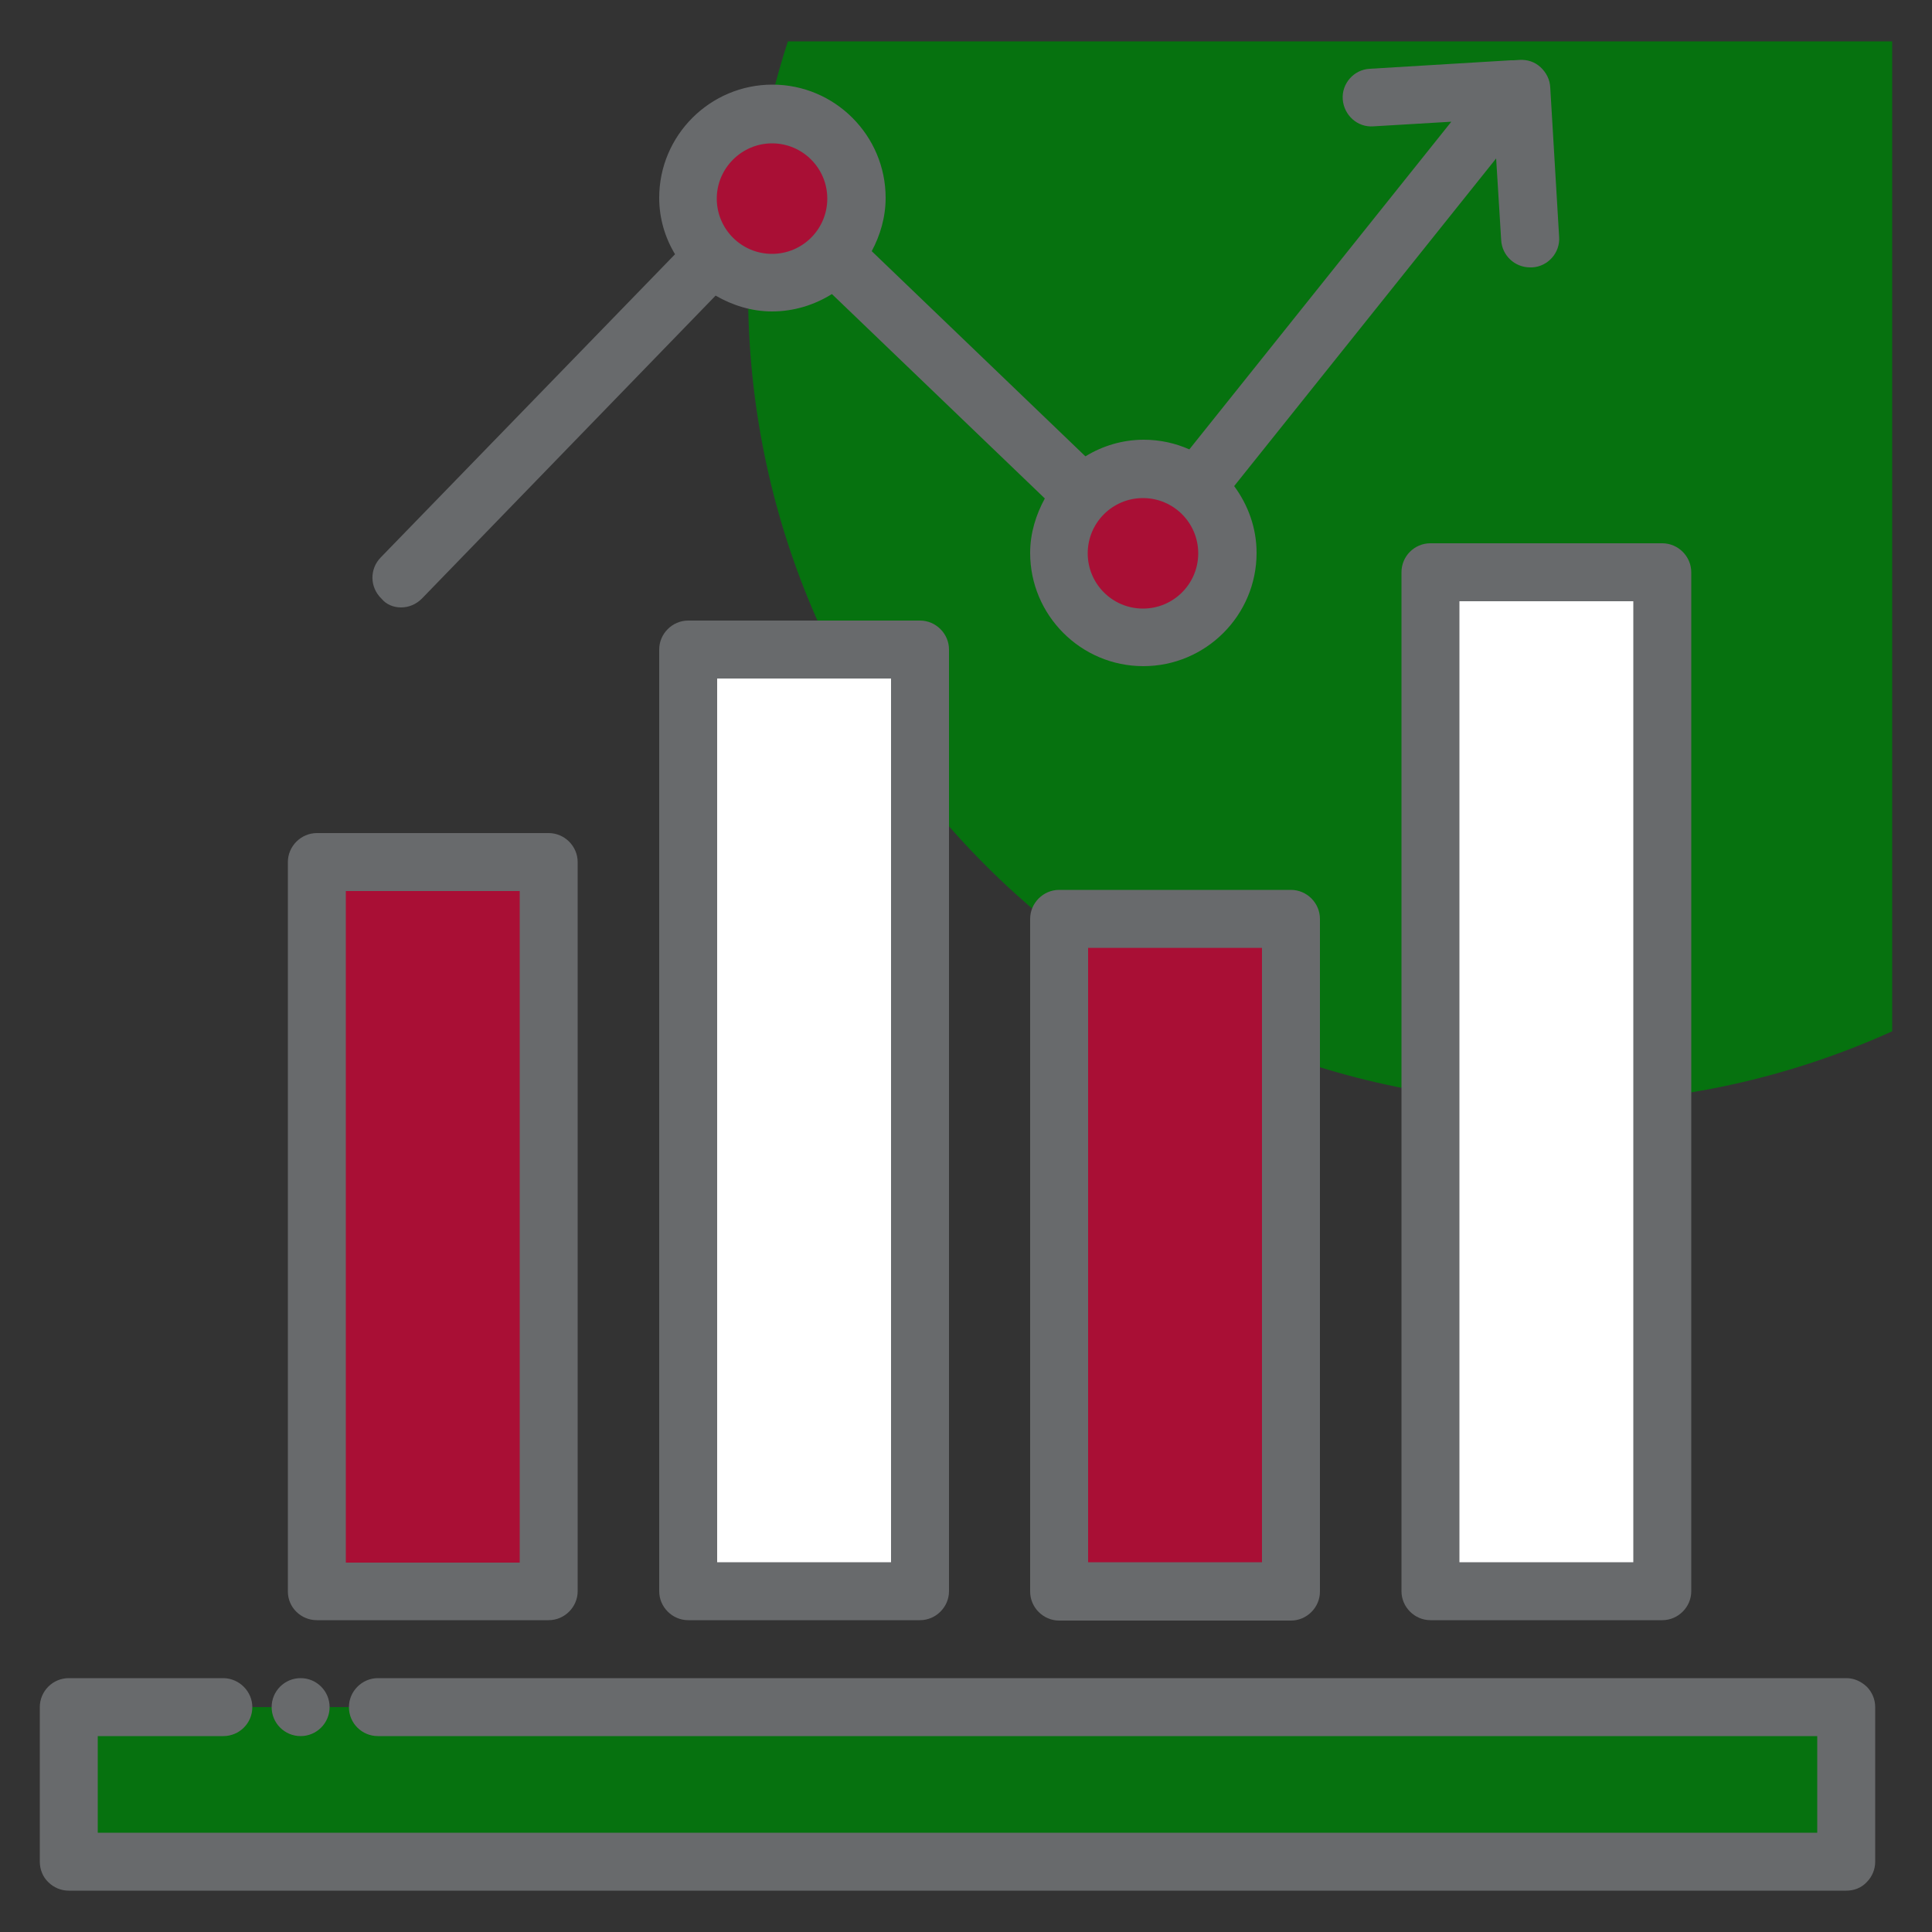
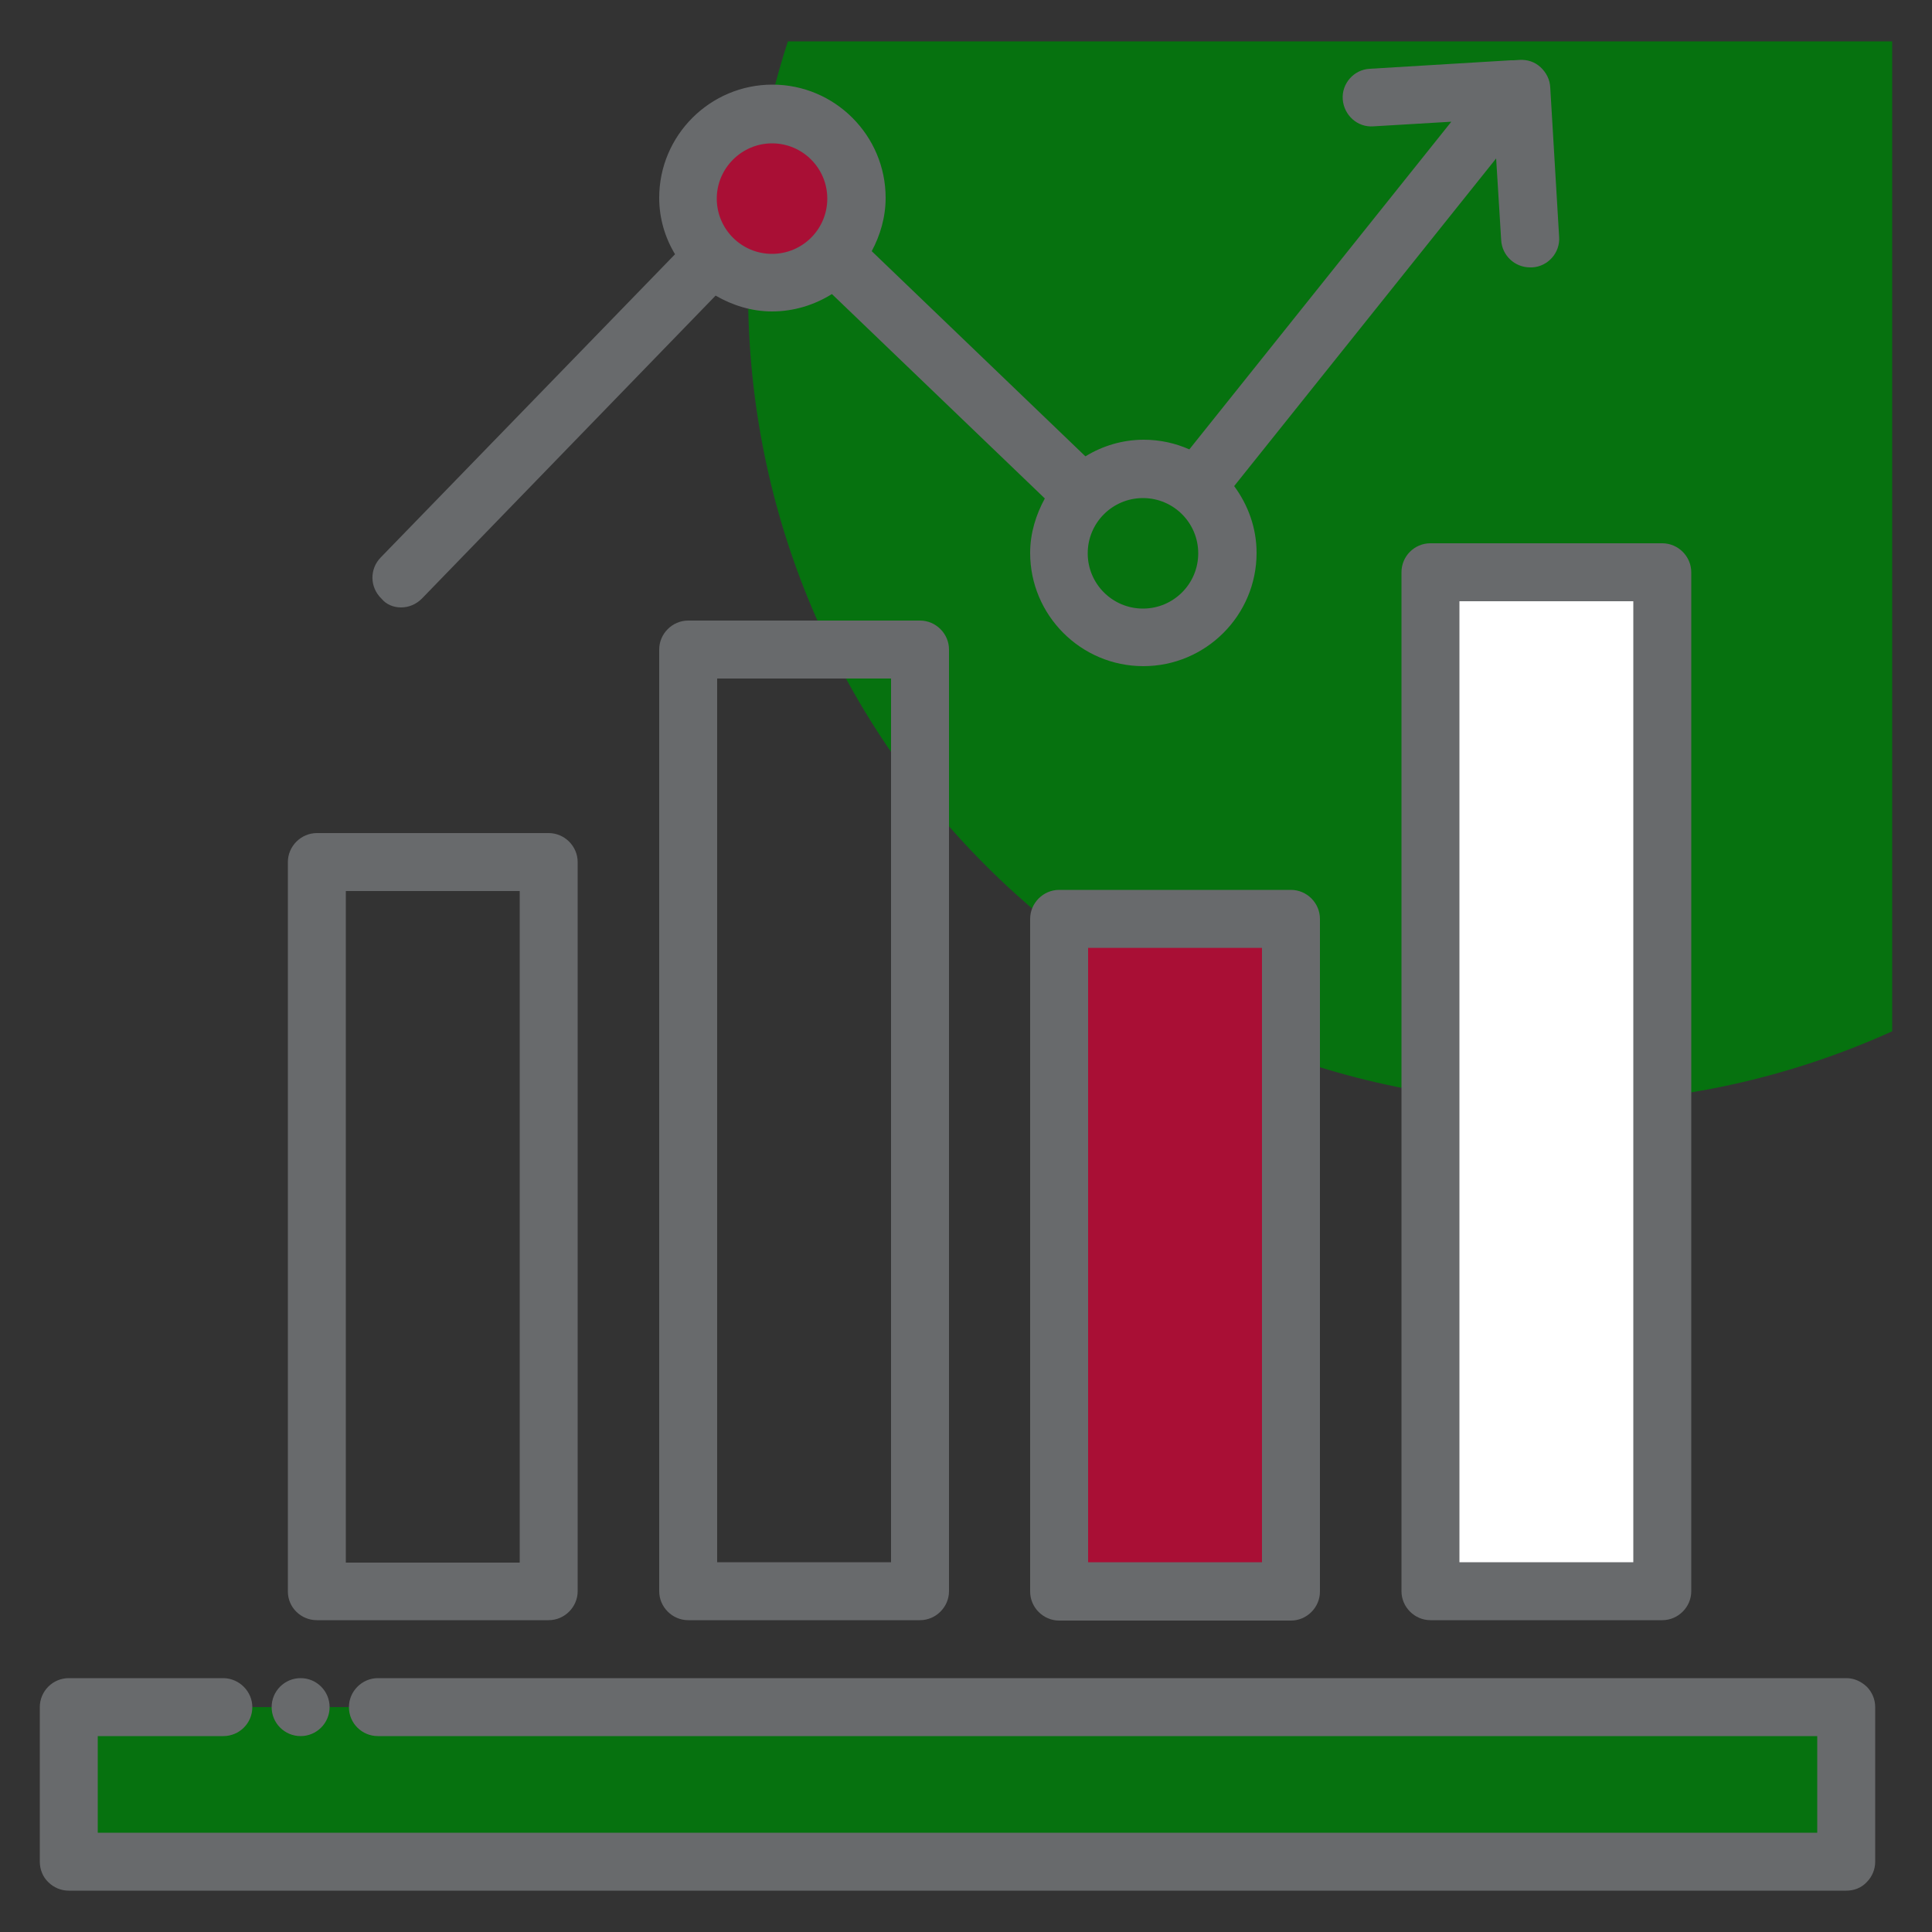
<svg xmlns="http://www.w3.org/2000/svg" id="Layer_1" style="enable-background:new 0 0 50 50;" version="1.1" viewBox="0 0 50 50" xml:space="preserve">
  <rect x="0" y="0" width="50" height="50" fill="#333333" stroke="none" />
  <style type="text/css">
	.st0{fill:#F0C4DB;}
	.st1{fill:#FF9D9C;}
	.st2{fill:#9BEAF9;}
	.st3{fill:#E9F4BC;}
	.st4{fill:#505050;}
	.st5{fill:#FEBECC;}
	.st6{fill:#FFFFFF;}
	.st7{fill:#FDE4A1;}
	.st8{fill:#FEE7B5;}
	.st9{fill:#CDF6FC;}
	.st10{fill:#F2C6DD;}
	.st11{opacity:0.1;}
</style>
  <g>
    <path d="M20.39,1.07c-0.66,2.04-1.03,4.22-1.03,6.48c0,11.6,9.4,21,21,21c3.07,0,5.98-0.67,8.61-1.86V1.07H20.39z" fill="#06720f" opacity="1" original-fill="#06720f" />
    <g>
      <rect height="4" width="46" x="1.79" y="44.18" fill="#06720f" opacity="1" original-fill="#06720f" />
-       <rect height="18.88" width="6" x="8.2" y="22.31" fill="#a90f35" opacity="1" original-fill="#f37121" />
-       <rect height="24.37" width="6" x="17.81" y="16.81" fill="#ffffff" opacity="1" original-fill="#ffffff" />
      <rect height="17.41" width="6" x="27.41" y="23.78" fill="#a90f35" opacity="1" original-fill="#f37121" />
      <rect height="26.37" width="6" x="37.02" y="14.81" fill="#ffffff" opacity="1" original-fill="#ffffff" />
-       <circle cx="29.59" cy="14.32" r="2.18" fill="#a90f35" opacity="1" original-fill="#f37121" />
      <circle cx="19.98" cy="5.14" r="2.18" fill="#a90f35" opacity="1" original-fill="#f37121" />
      <g>
        <path d="M48.31,43.65c-0.15-0.14-0.33-0.22-0.53-0.22h-38c-0.41,0-0.75,0.34-0.75,0.75c0,0.42,0.34,0.75,0.75,0.75     h37.25v2.5H2.53v-2.5h3.25c0.41,0,0.75-0.33,0.75-0.75c0-0.4-0.33-0.74-0.74-0.75H5.78h-4c-0.2,0-0.39,0.08-0.53,0.22     c-0.14,0.14-0.22,0.33-0.22,0.53v4c0,0.2,0.08,0.4,0.22,0.53c0.14,0.14,0.33,0.22,0.53,0.22h46c0.2,0,0.39-0.07,0.53-0.22     c0.14-0.14,0.22-0.33,0.22-0.53v-4C48.53,43.98,48.45,43.79,48.31,43.65z" fill="#686a6c" opacity="1" original-fill="#686a6c" />
        <circle cx="7.78" cy="44.18" r="0.75" fill="#686a6c" opacity="1" original-fill="#686a6c" />
        <path d="M8.2,41.93h6c0.41,0,0.75-0.34,0.75-0.75V22.31c0-0.41-0.34-0.75-0.75-0.75h-6c-0.41,0-0.75,0.34-0.75,0.75     v18.88C7.45,41.6,7.79,41.93,8.2,41.93z M8.95,23.06h4.5v17.38h-4.5V23.06z" fill="#686a6c" opacity="1" original-fill="#686a6c" />
        <path d="M17.81,16.06c-0.41,0-0.75,0.34-0.75,0.75v24.37c0,0.41,0.34,0.75,0.75,0.75h6c0.41,0,0.75-0.34,0.75-0.75     V16.81c0-0.41-0.34-0.75-0.75-0.75H17.81z M23.06,40.43h-4.5V17.56h4.5V40.43z" fill="#686a6c" opacity="1" original-fill="#686a6c" />
        <path d="M27.41,23.03c-0.41,0-0.75,0.34-0.75,0.75v17.41c0,0.41,0.34,0.75,0.75,0.75h6c0.41,0,0.75-0.34,0.75-0.75     V23.78c0-0.41-0.34-0.75-0.75-0.75H27.41z M32.66,40.43h-4.5V24.53h4.5V40.43z" fill="#686a6c" opacity="1" original-fill="#686a6c" />
        <path d="M36.27,14.81v26.37c0,0.41,0.34,0.75,0.75,0.75h6c0.41,0,0.75-0.34,0.75-0.75V14.81     c0-0.41-0.34-0.75-0.75-0.75h-6C36.6,14.06,36.27,14.4,36.27,14.81z M37.77,15.56h4.5v24.87h-4.5V15.56z" fill="#686a6c" opacity="1" original-fill="#686a6c" />
        <path d="M10.38,15.72c0.2,0,0.39-0.08,0.54-0.23l7.6-7.84c0.43,0.25,0.93,0.41,1.46,0.41c0.57,0,1.1-0.17,1.55-0.45     l5.51,5.29c-0.23,0.42-0.38,0.9-0.38,1.41c0,1.61,1.31,2.93,2.93,2.93c1.61,0,2.93-1.31,2.93-2.93c0-0.65-0.22-1.24-0.58-1.73     l6.78-8.48l0.13,2.11c0.02,0.4,0.35,0.71,0.75,0.71c0.02,0,0.03,0,0.05,0c0.41-0.02,0.73-0.38,0.7-0.79l-0.23-3.87     c-0.01-0.2-0.1-0.38-0.25-0.52s-0.34-0.2-0.54-0.19l-0.16,0.01c-0.02,0-0.04,0-0.07,0l-3.65,0.22c-0.41,0.02-0.73,0.38-0.7,0.79     c0.03,0.41,0.38,0.73,0.79,0.7l2.02-0.12l-6.78,8.48c-0.36-0.16-0.76-0.25-1.18-0.25c-0.55,0-1.07,0.16-1.51,0.43l-5.53-5.31     c0.22-0.41,0.36-0.88,0.36-1.38c0-1.61-1.31-2.93-2.93-2.93c-1.61,0-2.93,1.31-2.93,2.93c0,0.53,0.15,1.03,0.41,1.46l-7.62,7.85     c-0.29,0.3-0.28,0.77,0.02,1.06C10,15.65,10.19,15.72,10.38,15.72z M31.01,14.32c0,0.79-0.64,1.43-1.43,1.43     c-0.79,0-1.43-0.64-1.43-1.43s0.64-1.43,1.43-1.43C30.37,12.89,31.01,13.53,31.01,14.32z M19.98,3.71c0.79,0,1.43,0.64,1.43,1.43     s-0.64,1.43-1.43,1.43c-0.79,0-1.43-0.64-1.43-1.43S19.2,3.71,19.98,3.71z" fill="#686a6c" opacity="1" original-fill="#686a6c" />
      </g>
    </g>
  </g>
</svg>